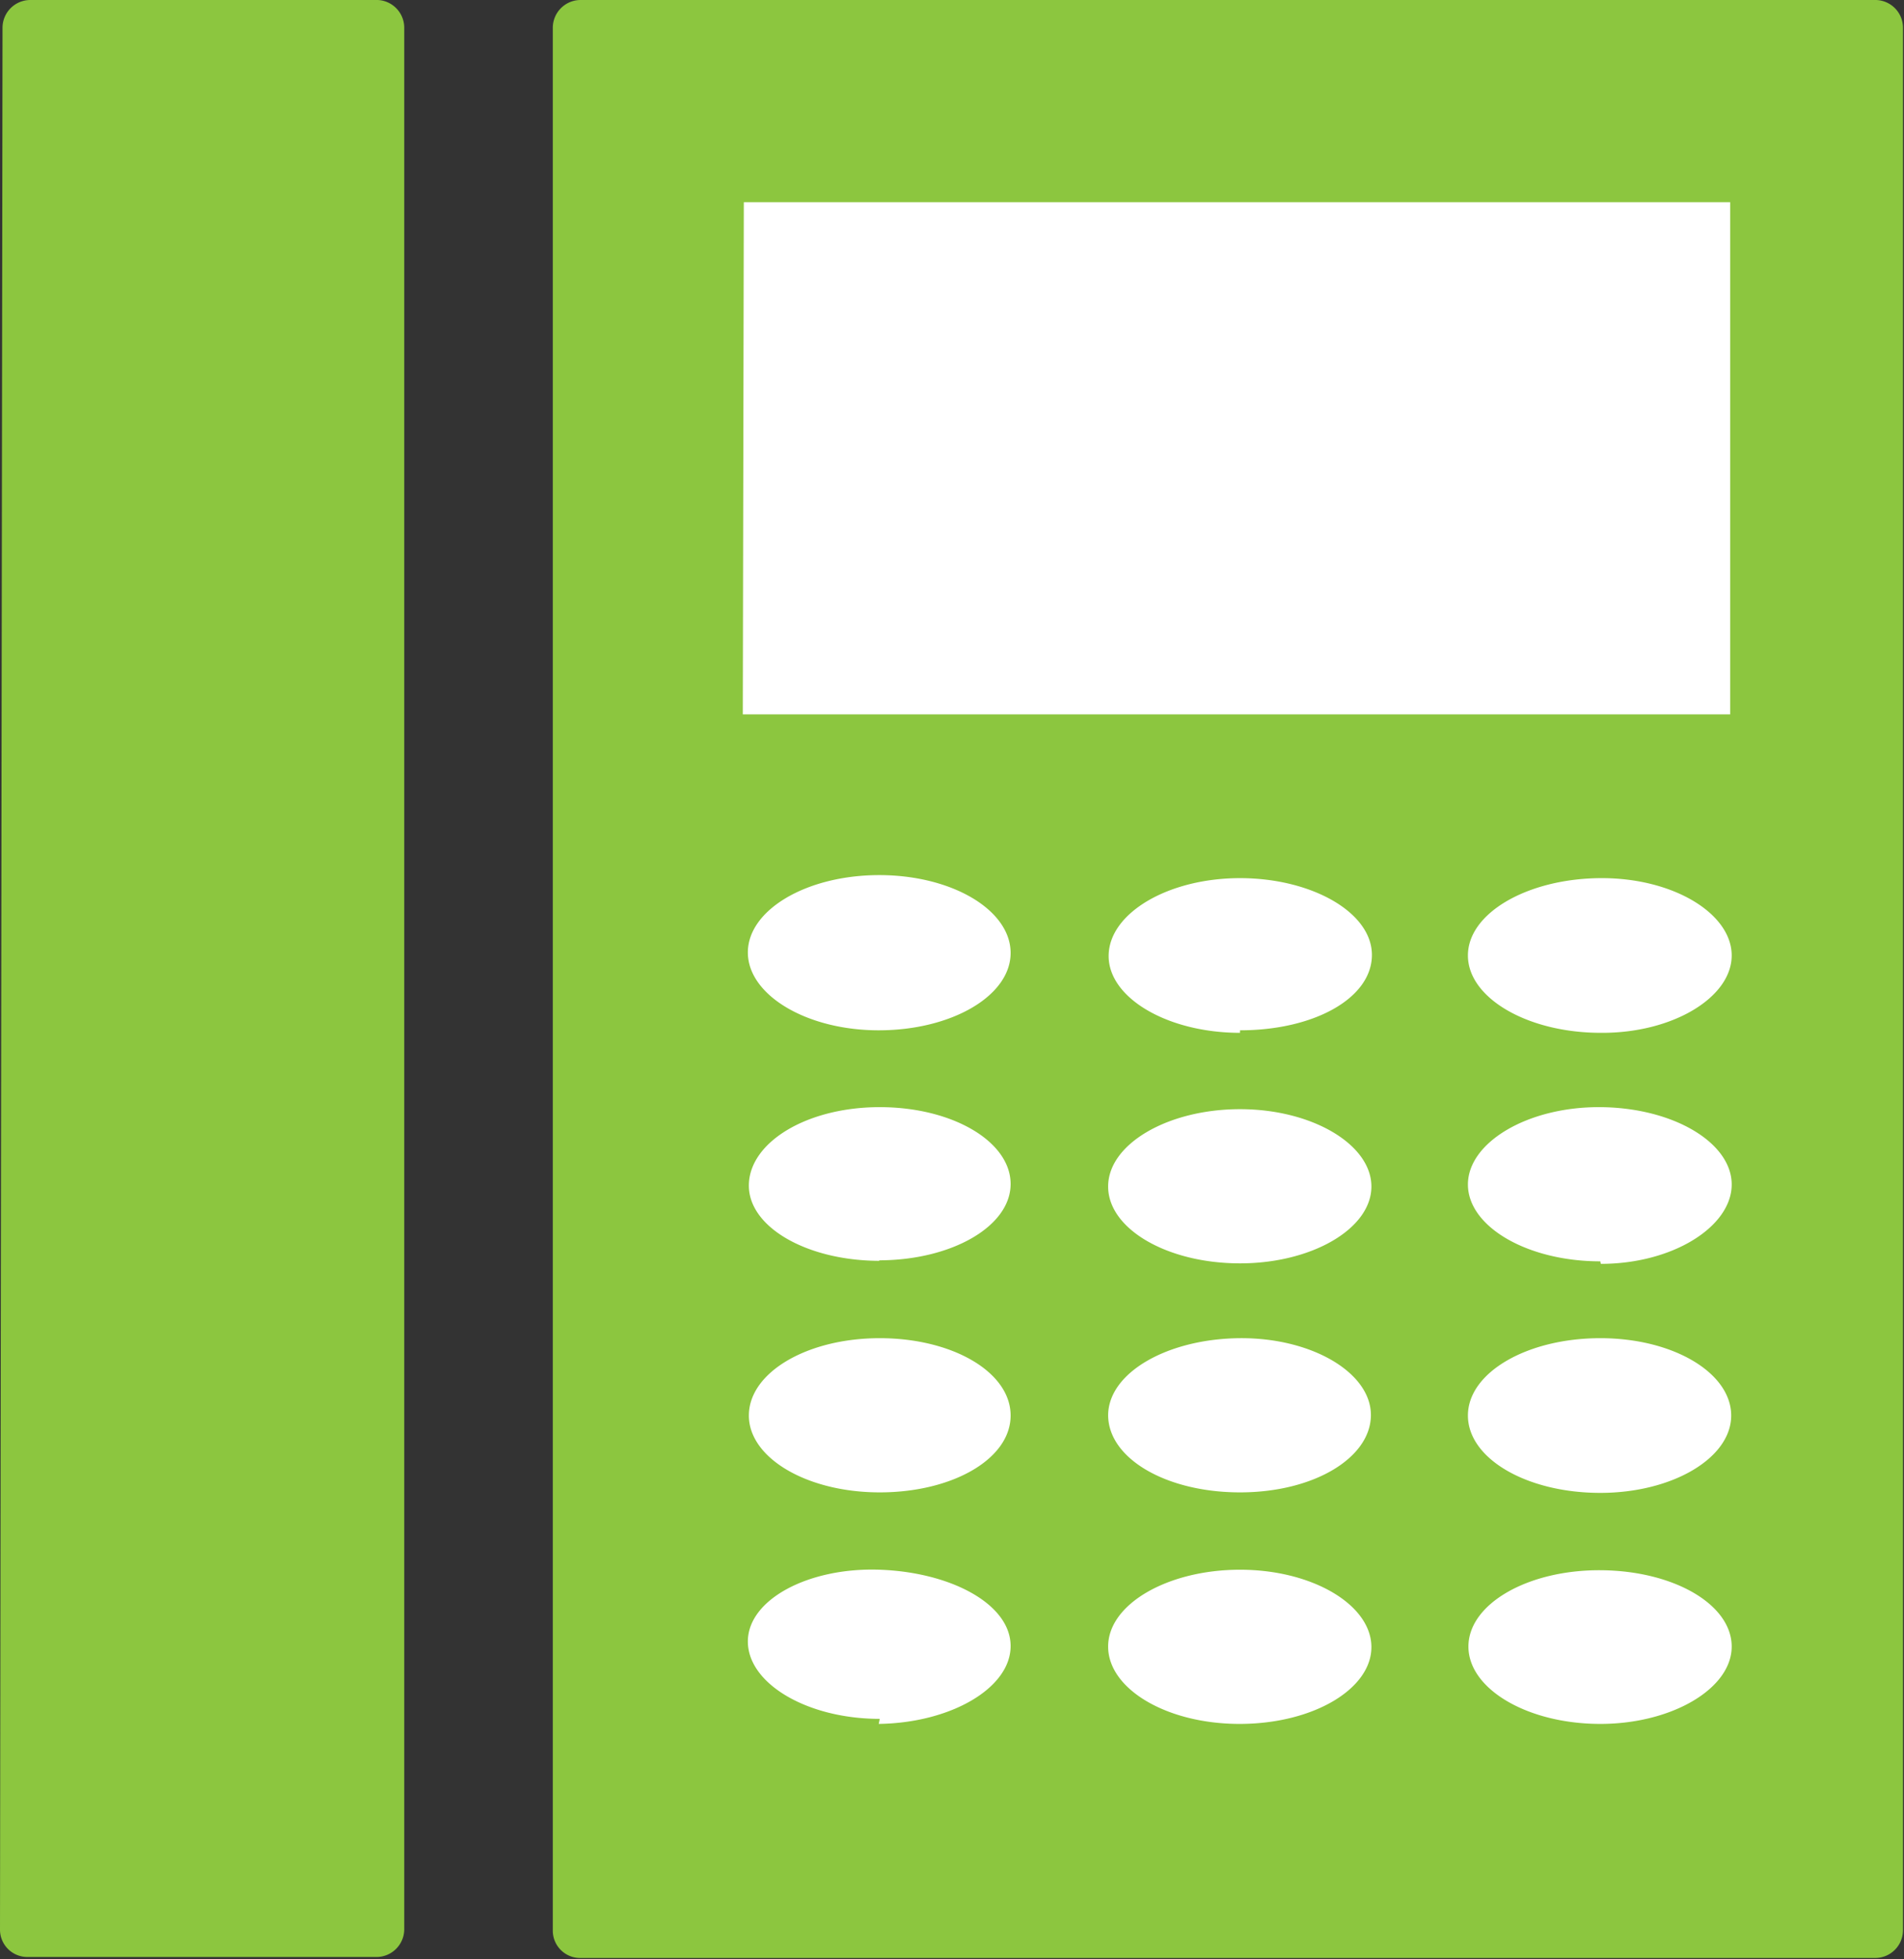
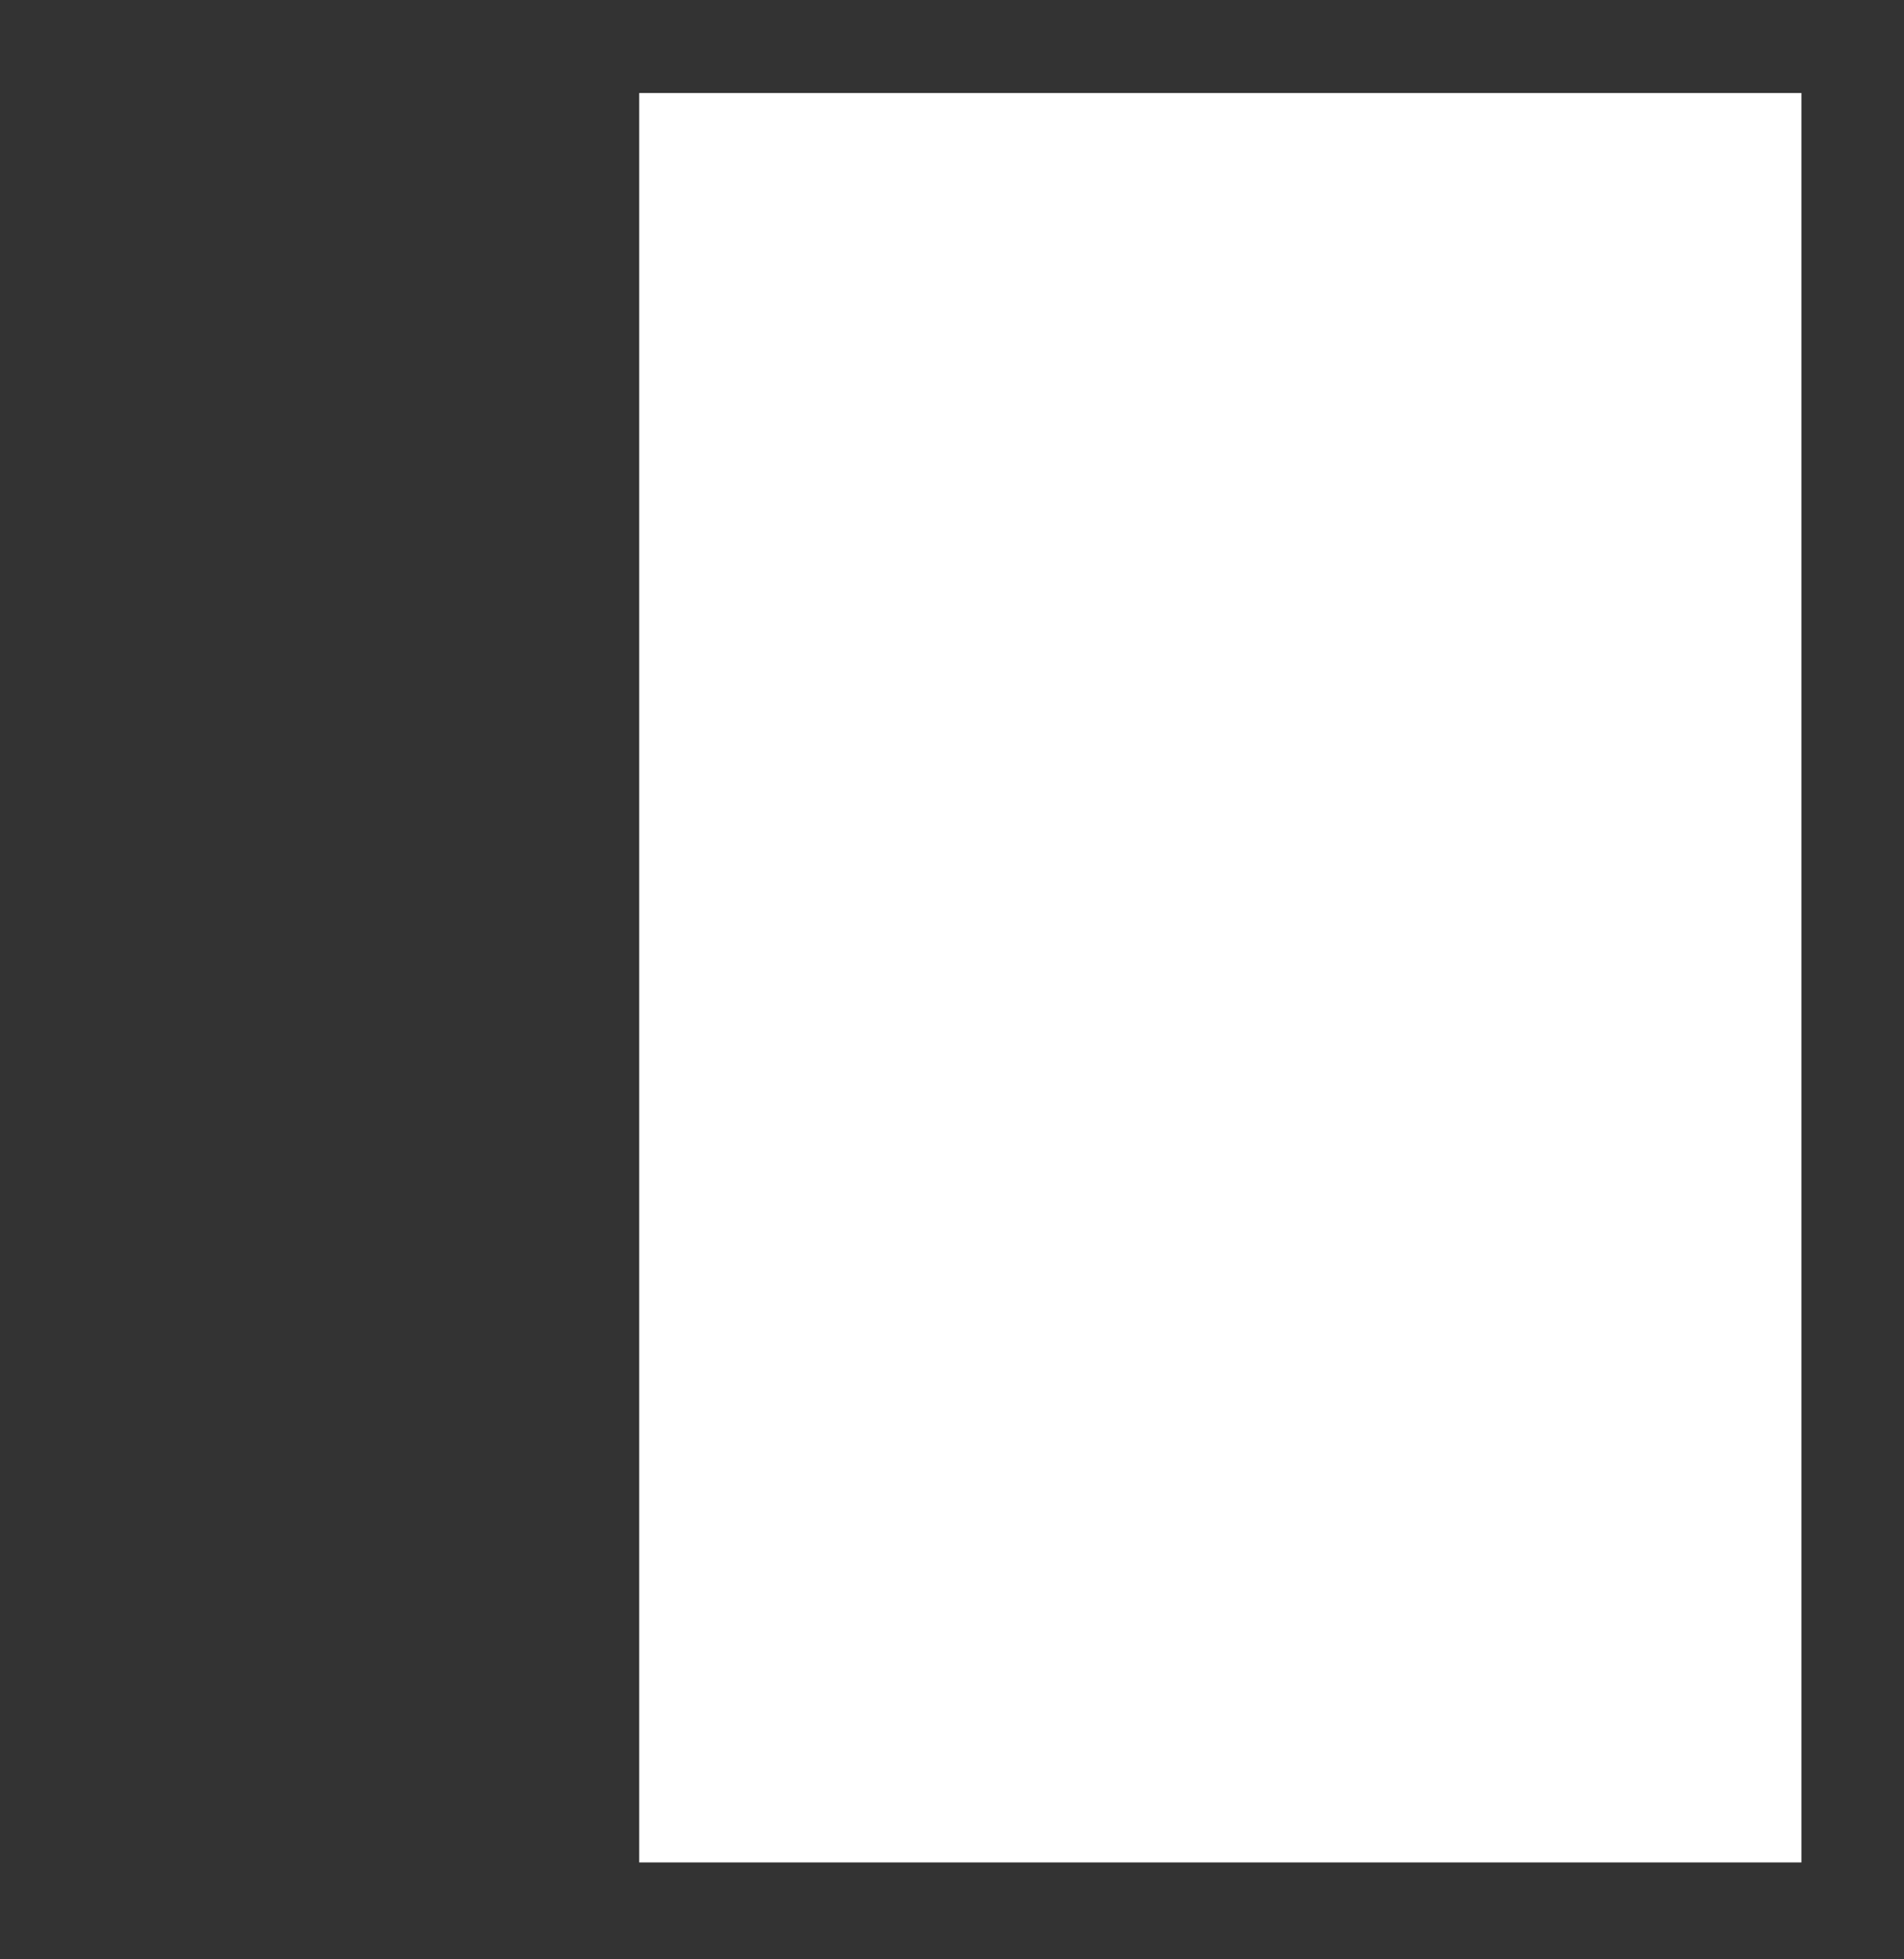
<svg xmlns="http://www.w3.org/2000/svg" viewBox="0 0 37.68 38.75">
  <rect x="0" y="0" width="37.68" height="38.75" fill="#333333" stroke="none" />
  <defs>
    <style>.cls-1{fill:#fff;}.cls-2{fill:#8cc63f;}</style>
  </defs>
  <g id="レイヤー_2" data-name="レイヤー 2">
    <g id="レイヤー_1-2" data-name="レイヤー 1">
      <rect class="cls-1" x="12.65" y="1.84" width="23" height="35" />
-       <path class="cls-2" d="M7.48,0H.6A.55.55,0,0,0,.05.54L0,38.17a.54.54,0,0,0,.54.54H7.47A.55.55,0,0,0,8,38.17V.54A.55.55,0,0,0,7.48,0M37.13,0,11.49,0a.55.55,0,0,0-.55.55l0,37.64a.54.54,0,0,0,.54.54H37.11a.55.55,0,0,0,.55-.55l0-37.62A.55.55,0,0,0,37.13,0m-22.41,4H34.24V14.13H14.7Zm2.69,30c-1.44,0-2.61-.7-2.61-1.53S16,31,17.41,31.05,20,31.73,20,32.56s-1.18,1.52-2.61,1.54M14.82,28c0-.85,1.15-1.53,2.59-1.53S20,27.14,20,28s-1.15,1.52-2.59,1.52-2.59-.68-2.59-1.52m2.59-3.06c-1.44,0-2.61-.67-2.59-1.51s1.15-1.53,2.59-1.53S20,22.58,20,23.42s-1.17,1.51-2.61,1.51m0-4.55c-1.43,0-2.59-.7-2.59-1.54s1.16-1.53,2.6-1.53S20,18,20,18.85s-1.17,1.53-2.61,1.53M24.53,34.1c-1.44,0-2.6-.69-2.6-1.53s1.18-1.52,2.61-1.52,2.59.69,2.6,1.52S26,34.1,24.53,34.1M21.93,28c0-.85,1.18-1.52,2.61-1.53s2.6.69,2.59,1.53S26,29.52,24.54,29.52s-2.61-.67-2.61-1.53m2.61-3c-1.44,0-2.61-.68-2.61-1.52s1.18-1.53,2.61-1.53,2.6.7,2.6,1.53-1.17,1.52-2.6,1.52m0-4.56c-1.43,0-2.61-.69-2.6-1.53s1.18-1.53,2.6-1.53,2.62.68,2.61,1.53S26,20.38,24.54,20.38M31.67,34.1c-1.44,0-2.61-.69-2.61-1.53s1.17-1.52,2.62-1.51,2.59.68,2.59,1.51-1.18,1.53-2.6,1.53m0-4.57c-1.46,0-2.62-.68-2.62-1.53s1.17-1.53,2.62-1.53,2.59.69,2.59,1.53-1.16,1.53-2.59,1.53m0-4.58c-1.45,0-2.62-.69-2.62-1.52s1.18-1.54,2.62-1.53,2.6.7,2.6,1.53S33.11,25,31.68,25m0-4.57c-1.45,0-2.63-.69-2.63-1.53s1.18-1.52,2.62-1.53,2.6.7,2.6,1.53-1.17,1.54-2.59,1.53" />
    </g>
  </g>
</svg>